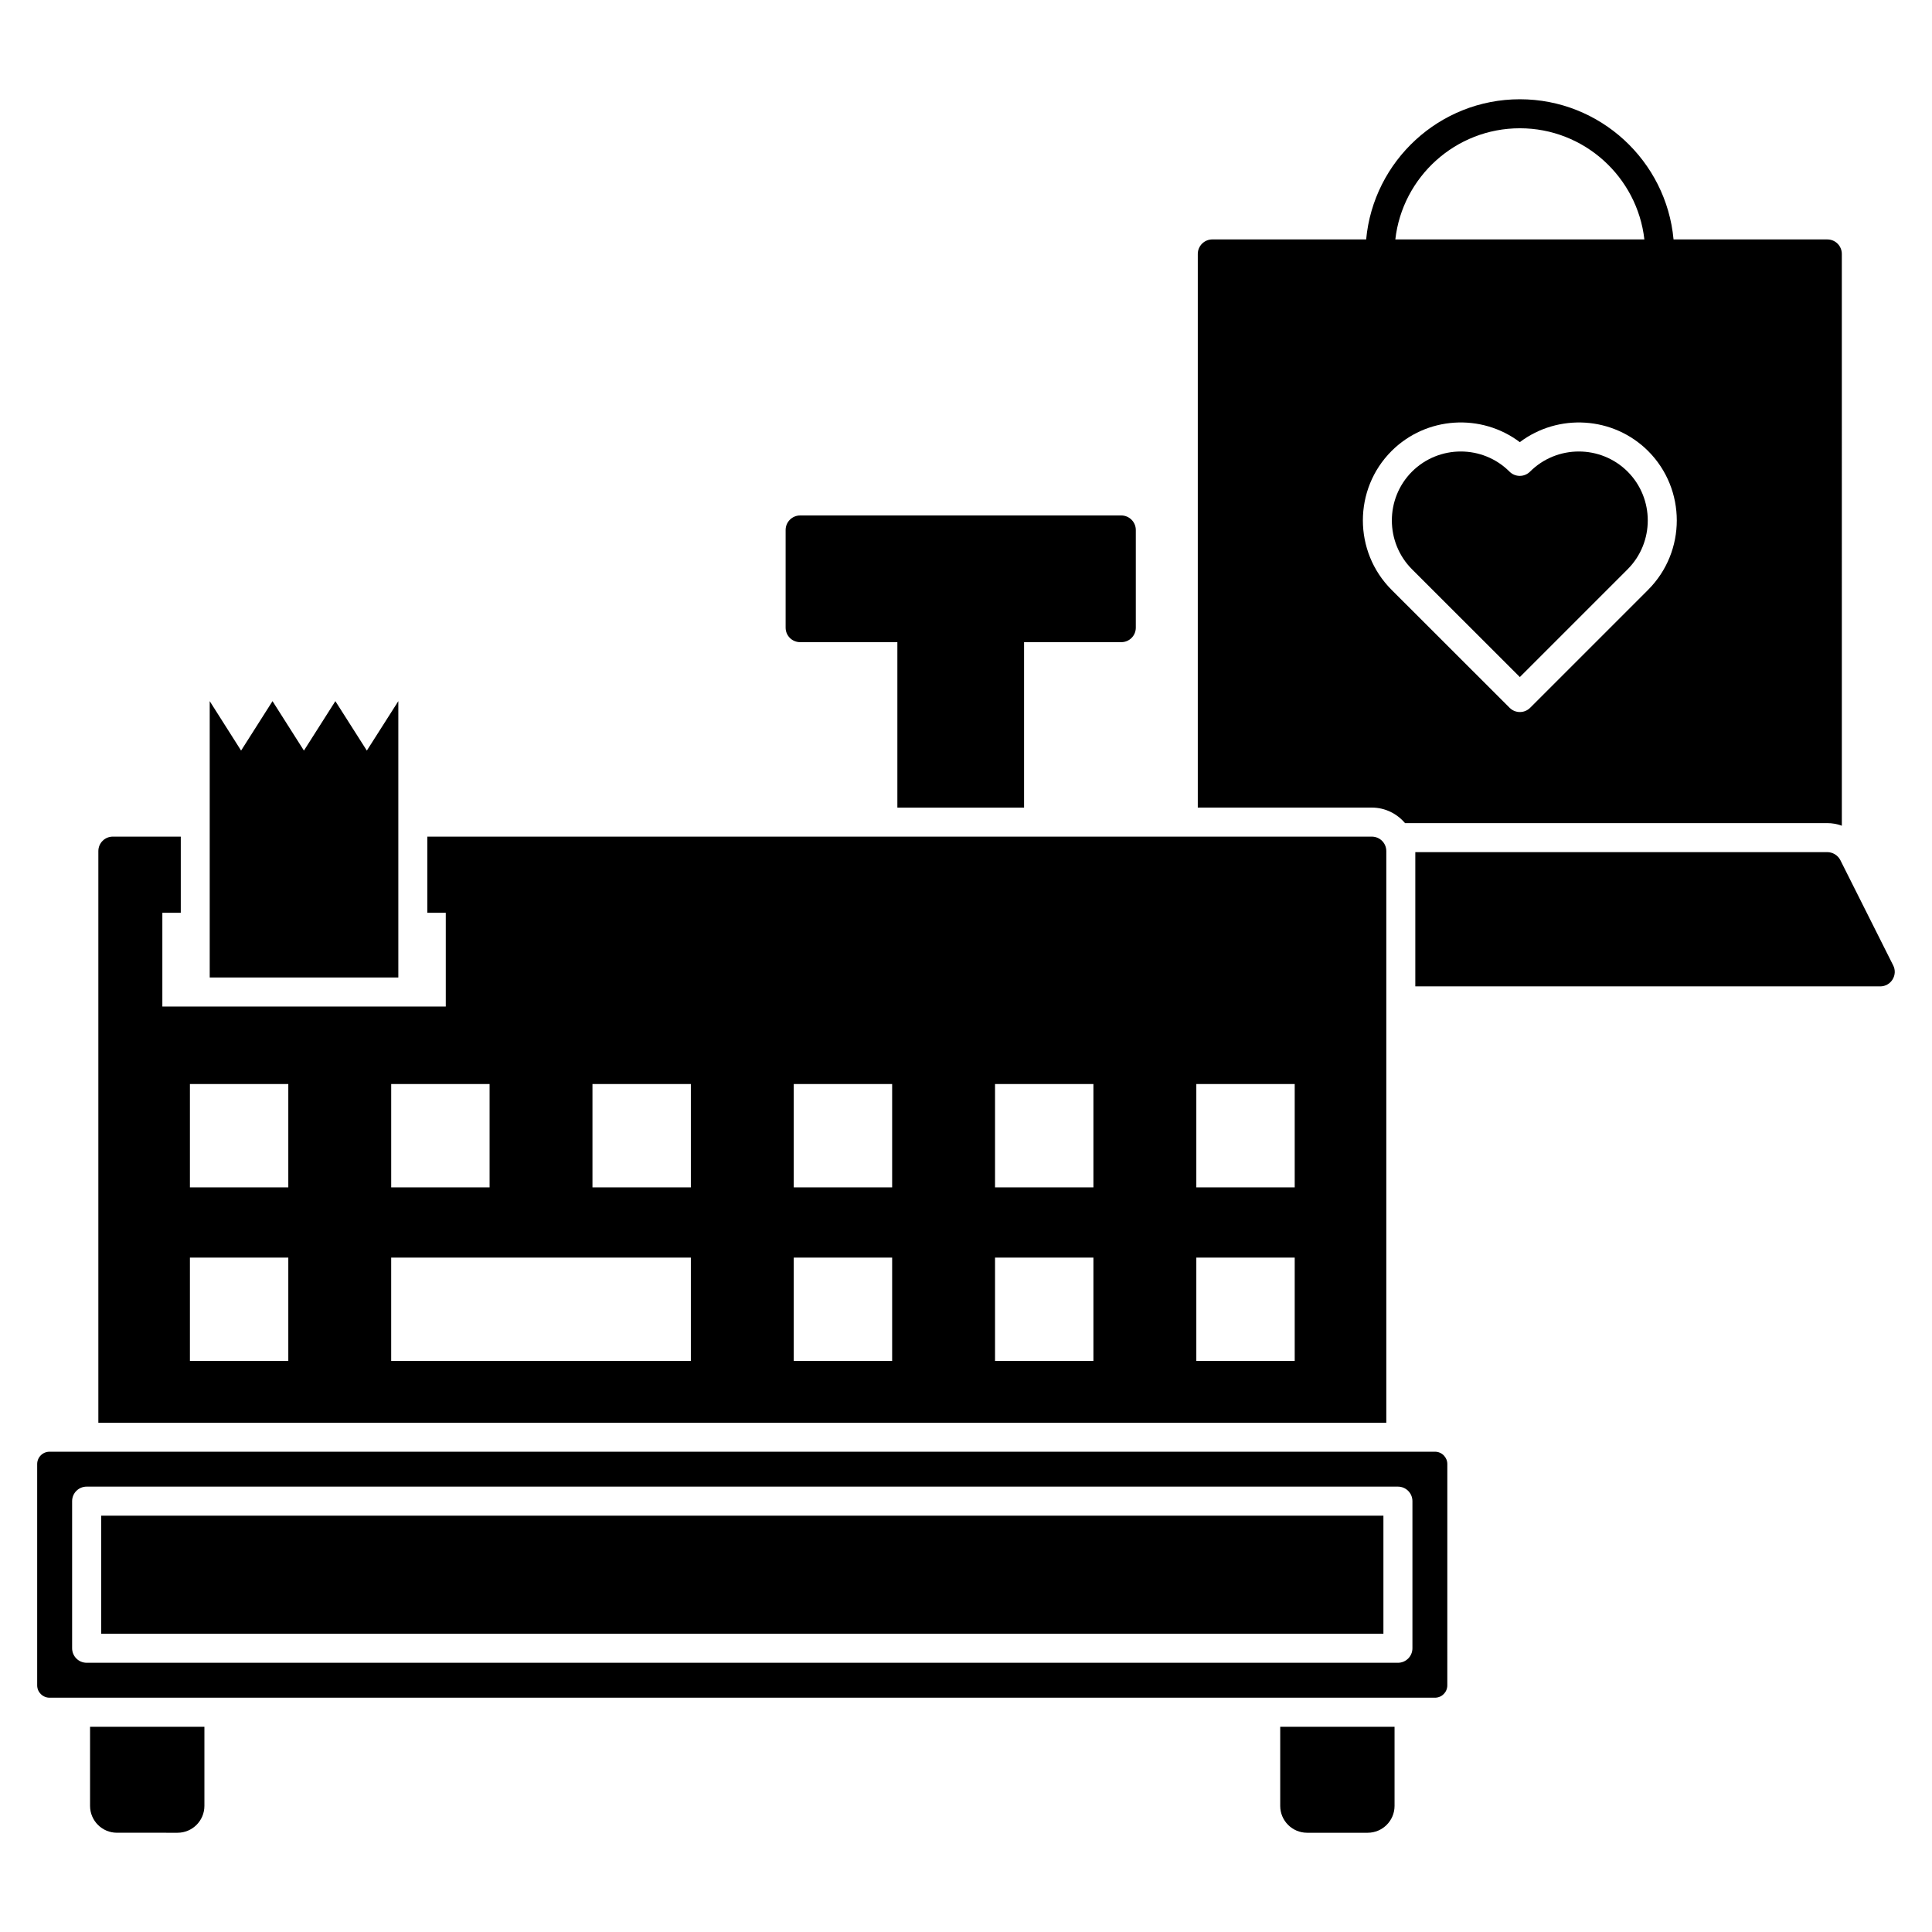
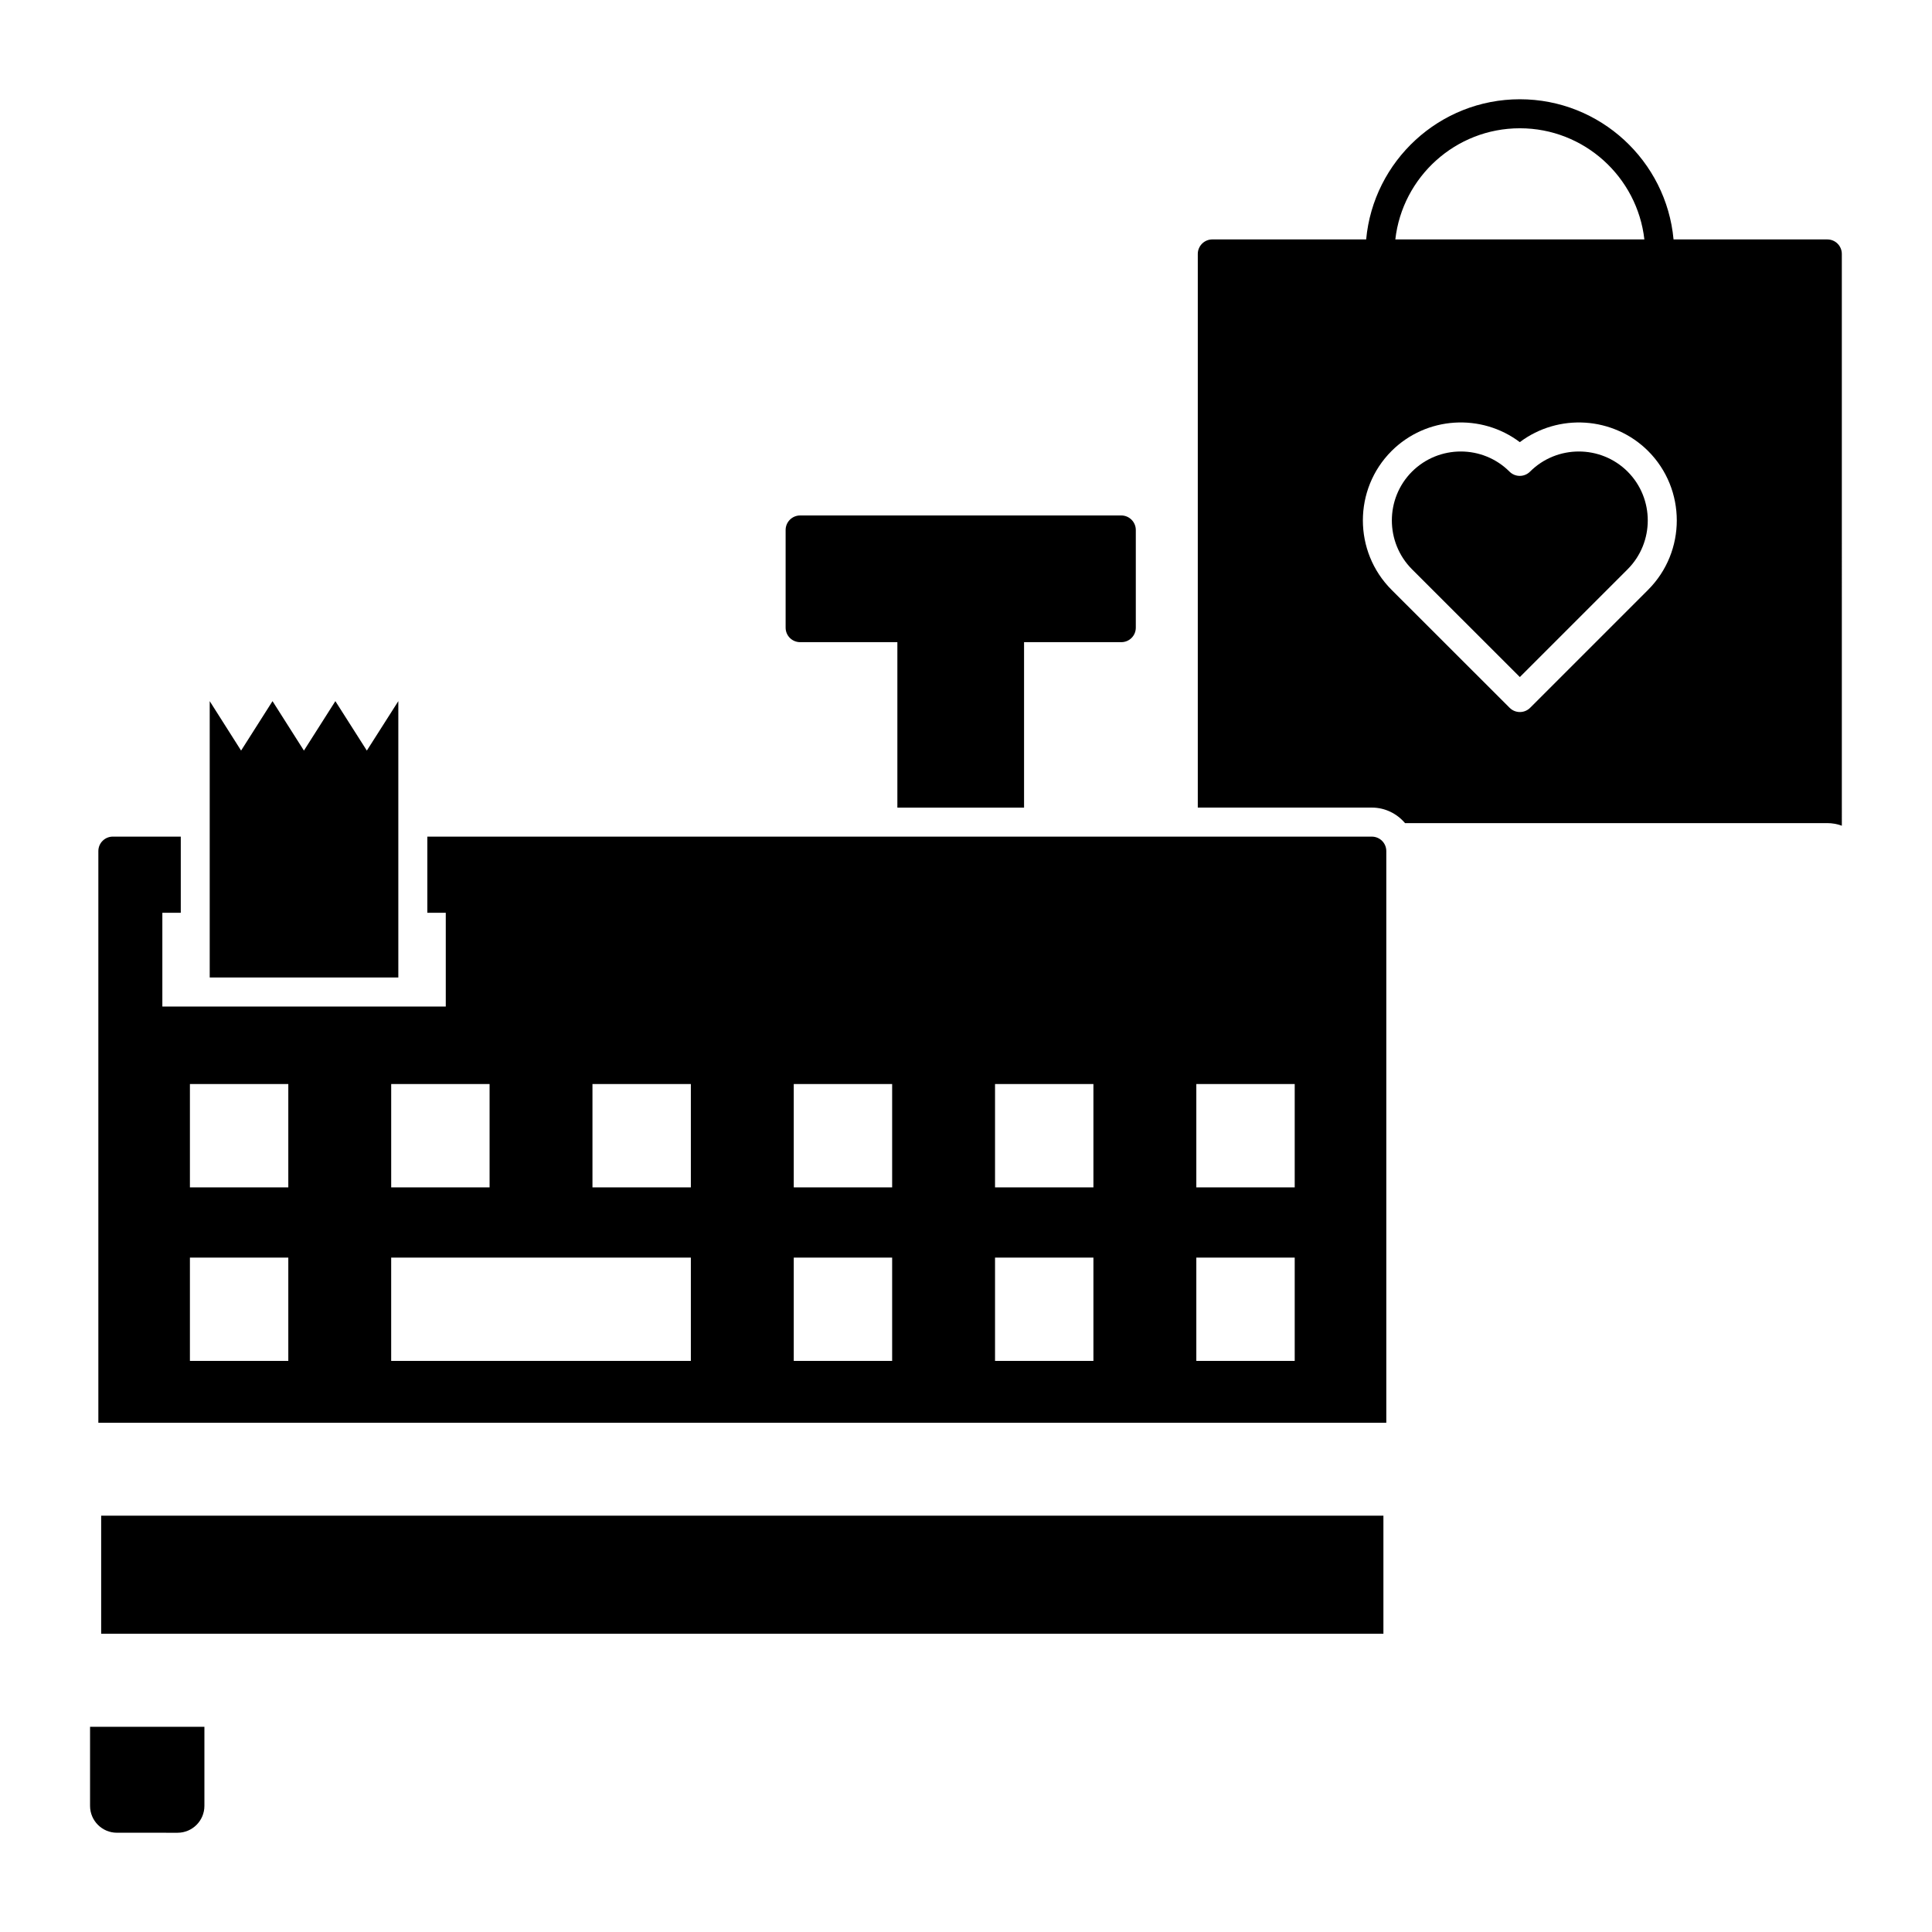
<svg xmlns="http://www.w3.org/2000/svg" fill="#000000" width="800px" height="800px" version="1.1" viewBox="144 144 512 512">
  <g>
    <path d="m170.81 545.67h339.81v31.293h-339.81z" />
-     <path d="m524.29 528.72h-367.16c-1.809 0-3.277 1.465-3.277 3.277v58.637c0 1.809 1.465 3.277 3.277 3.277h367.15c1.809 0 3.273-1.465 3.273-3.277l0.004-58.637c0-1.812-1.465-3.277-3.273-3.277zm-5.981 52.086c0 2.125-1.723 3.848-3.848 3.848l-347.5-0.004c-2.125 0-3.848-1.719-3.848-3.848v-38.984c0-2.125 1.723-3.848 3.848-3.848h347.5c2.125 0 3.848 1.719 3.848 3.848z" />
    <path d="m445 284.45v25.883c0 2.152-1.73 3.848-3.848 3.848h-25.766v43.844h-33.574v-43.844h-25.766c-2.113 0-3.848-1.691-3.848-3.848v-25.883c0-2.117 1.73-3.848 3.848-3.848h85.109c2.113 0.004 3.844 1.734 3.844 3.848z" />
-     <path d="m513.57 601.62v20.961c0 3.922-3.191 7.117-7.113 7.117h-16.074c-3.922 0-7.113-3.191-7.113-7.117v-20.961z" />
    <path d="m198.17 601.62v20.961c0 3.922-3.191 7.117-7.113 7.117l-16.078-0.004c-3.922 0-7.113-3.191-7.113-7.117v-20.961z" />
    <path d="m249.56 329.81-8.344 13.102-8.34-13.102-8.332 13.102-8.324-13.102-8.328 13.102-8.316-13.102v73.242h49.984z" />
    <path d="m507.54 365.71h-250.29v20.191h4.883v24.844h-75.109v-24.844h4.883v-20.191h-17.996c-2.113 0-3.848 1.691-3.848 3.848v151.49h341.32v-151.49c0-2.152-1.73-3.844-3.844-3.844zm-259.87 65.57h26.074v27.383h-26.074zm-27.266 73.379h-26.074v-27.383h26.074zm0-45.996h-26.074v-27.383h26.074zm106.68 45.996h-79.418v-27.383h79.418zm0-45.996h-26.074v-27.383h26.074zm53.344 45.996h-26.074v-27.383h26.074zm0-45.996h-26.074v-27.383h26.074zm53.34 45.996h-26.074v-27.383h26.074zm0-45.996h-26.074v-27.383h26.074zm53.344 45.996h-26.074v-27.383h26.074zm0-45.996h-26.074v-27.383h26.074z" />
-     <path d="m645.56 403.55c-0.691 1.152-1.922 1.848-3.269 1.848h-123.22v-35.574h109.18c1.461 0 2.809 0.848 3.461 2.117l0.383 0.77 13.613 27.113c0.621 1.188 0.543 2.609-0.148 3.727z" />
    <path d="m549.47 268.99c-1.5 1.496-3.934 1.5-5.434-0.004-3.559-3.559-8.238-5.336-12.914-5.336-4.68 0-9.363 1.781-12.934 5.34-7.109 7.125-7.109 18.734 0.004 25.871l28.582 28.562 28.562-28.562c7.117-7.137 7.117-18.746 0-25.879-7.125-7.106-18.734-7.113-25.867 0.008z" />
    <path d="m628.26 207.45h-40.754c-1.914-20.801-19.441-37.145-40.73-37.145-21.289 0-38.816 16.348-40.73 37.145h-40.773c-2.117 0-3.848 1.73-3.848 3.848v146.72h46.113c3.539 0 6.691 1.617 8.809 4.117h111.91c1.309 0 2.613 0.23 3.848 0.691l-0.004-151.53c0-2.113-1.691-3.844-3.844-3.844zm-81.484-29.457c17.043 0 31.117 12.902 33 29.453l-66 0.004c1.883-16.551 15.953-29.457 33-29.457zm34.016 122.29s0 0.004-0.004 0.004l-31.285 31.285c-0.75 0.75-1.734 1.125-2.719 1.125s-1.969-0.375-2.719-1.125l-31.309-31.285c-10.105-10.133-10.105-26.617-0.004-36.742 9.277-9.258 23.855-10.043 34.012-2.371 10.172-7.668 24.754-6.879 34.02 2.363 10.109 10.133 10.109 26.617 0.008 36.746z" />
  </g>
</svg>